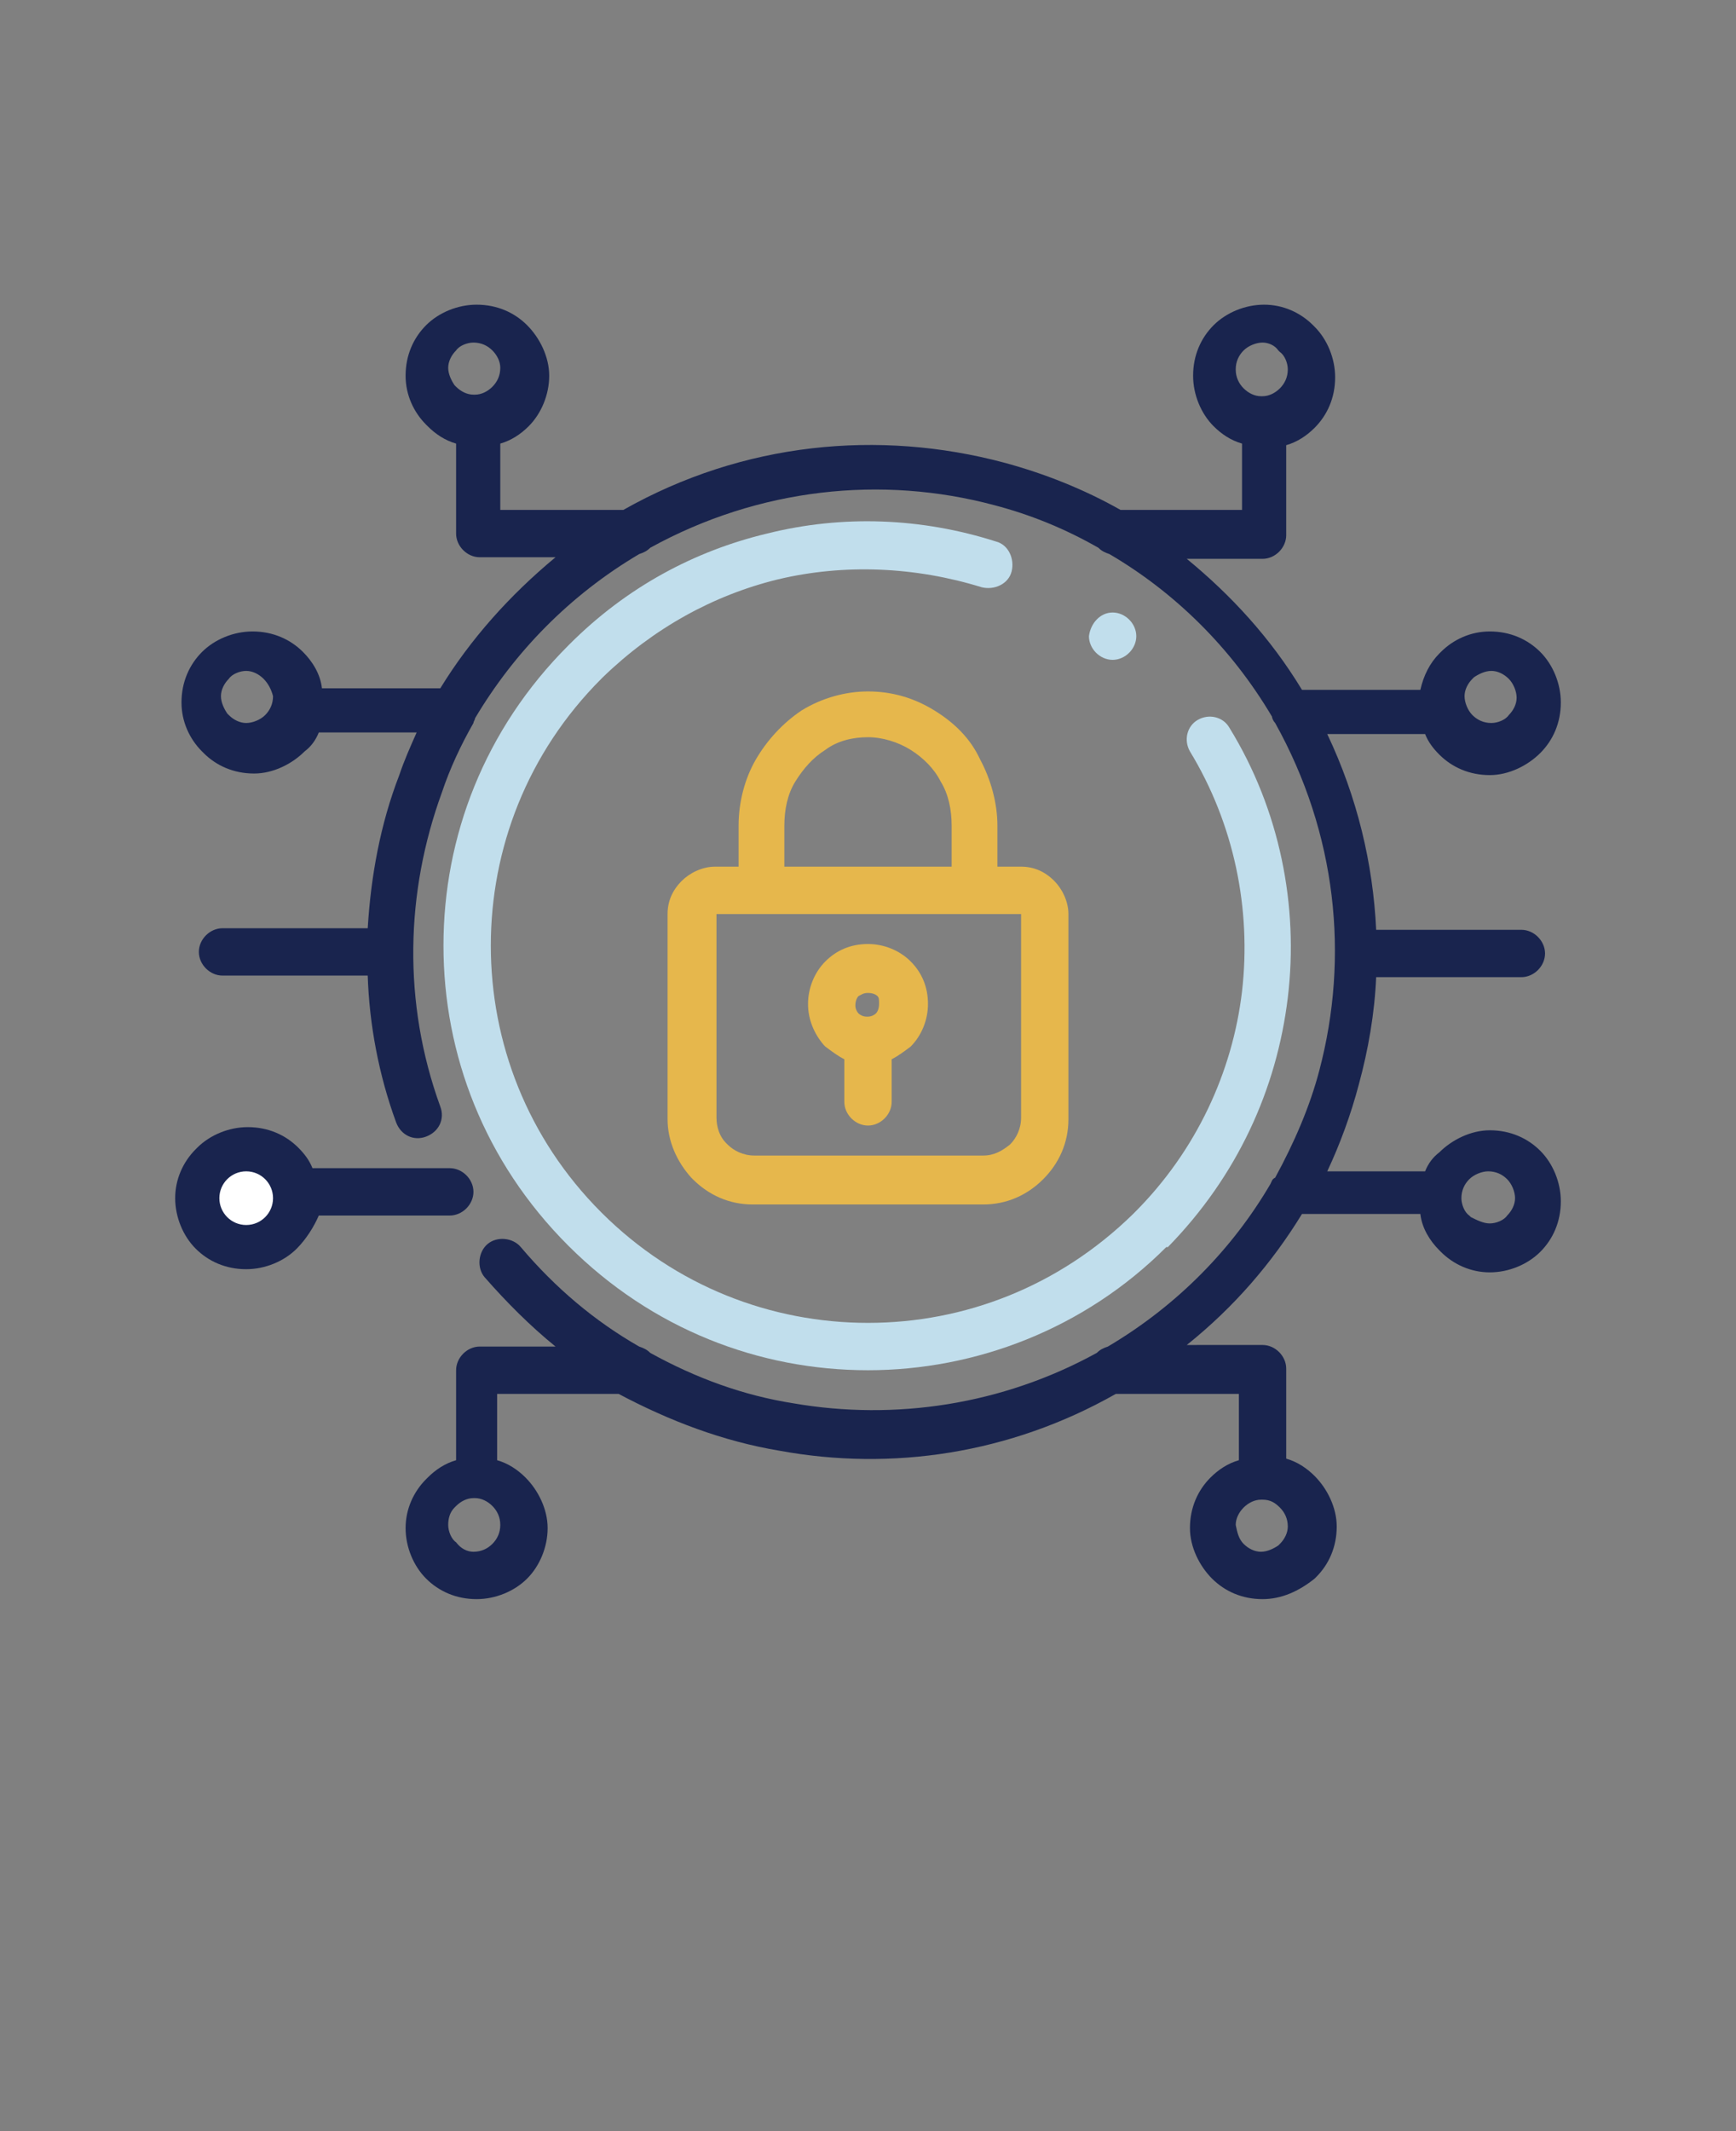
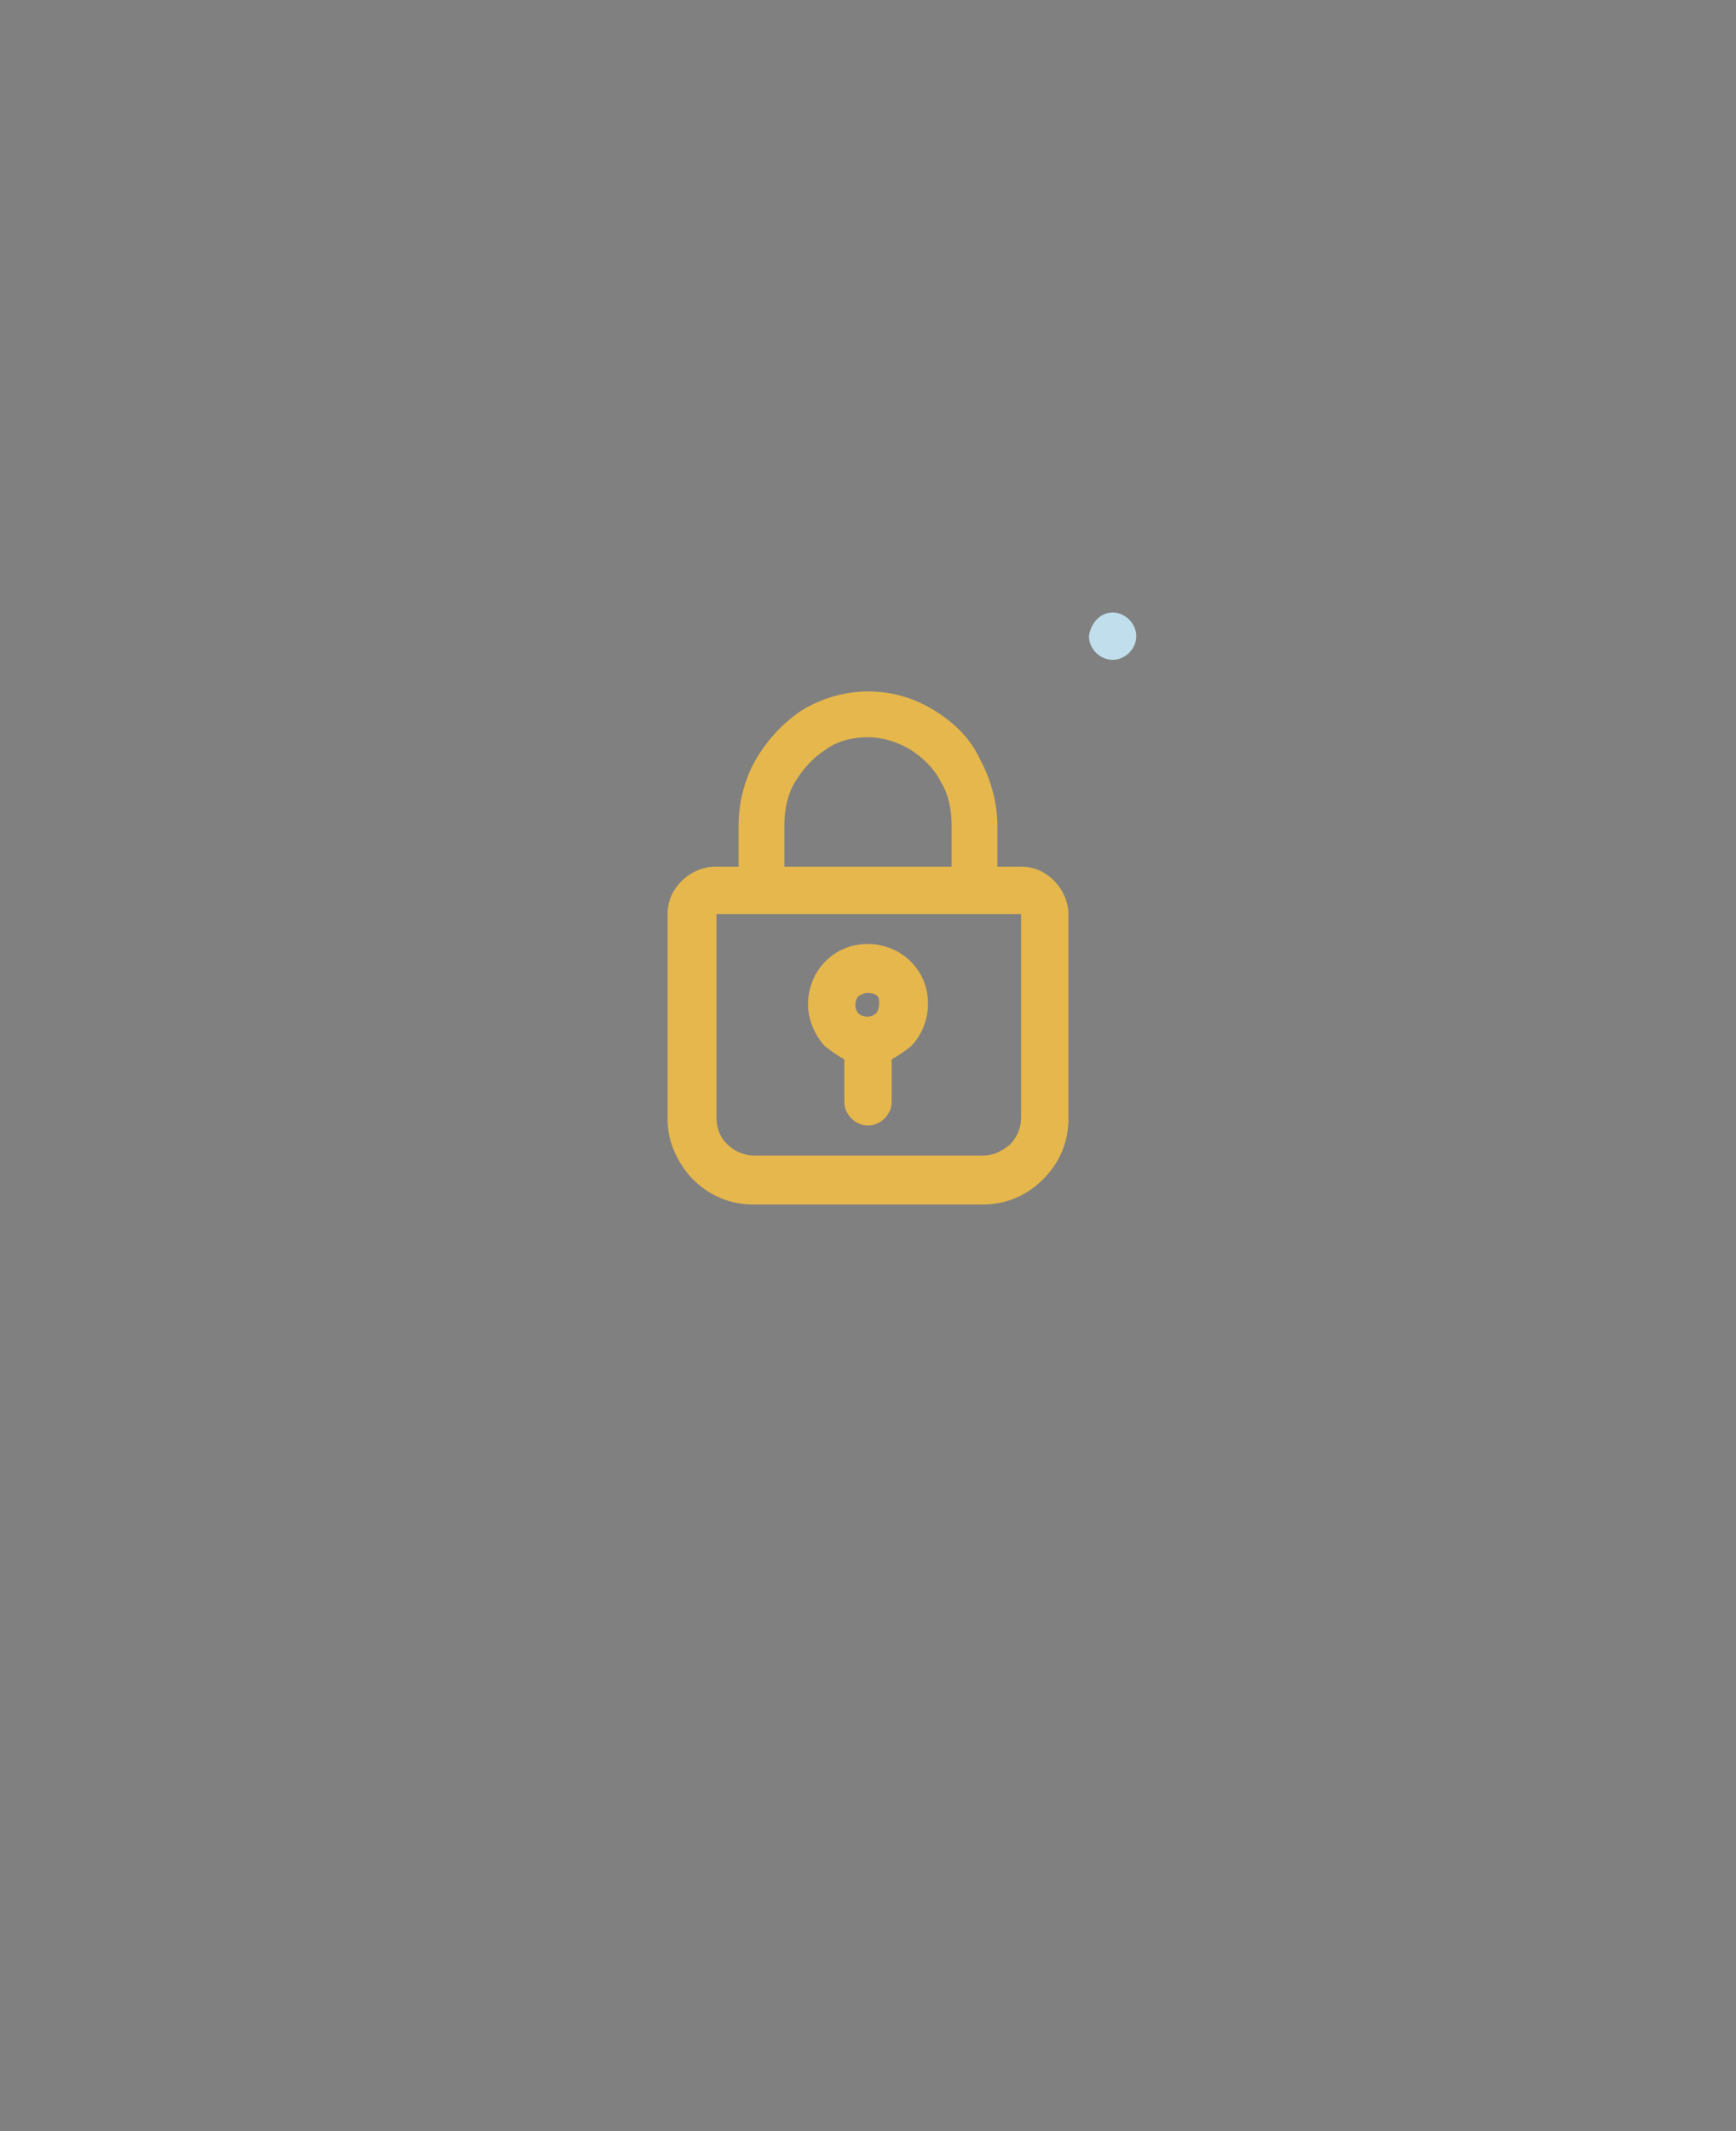
<svg xmlns="http://www.w3.org/2000/svg" version="1.1" id="Layer_1" x="0px" y="0px" viewBox="0 0 110 135" style="enable-background:new 0 0 110 135;" xml:space="preserve">
  <rect x="0" y="0" width="110" height="135" fill="#808080" stroke="none" />
  <style type="text/css">
	.st0{fill:#19244E;}
	.st1{fill:#C1DEEC;}
	.st2{fill:#E6B74C;}
	.st3{fill:#FFFFFF;}
</style>
-   <path class="st0" d="M18.8,79.1c-0.8,0.8-2,1.3-3.2,1.3c-1.3,0-2.4-0.5-3.2-1.3c-0.8-0.8-1.3-2-1.3-3.2c0-1.2,0.5-2.3,1.3-3.1  l0.1-0.1c0.8-0.8,2-1.3,3.2-1.3c1.3,0,2.4,0.5,3.2,1.3c0.4,0.4,0.7,0.8,0.9,1.3h8.7c0.8,0,1.5,0.7,1.5,1.5c0,0.8-0.7,1.5-1.5,1.5  h-8.3C19.9,77.7,19.4,78.5,18.8,79.1L18.8,79.1z" />
-   <path class="st1" d="M75.4,47.6c-0.4-0.7-0.2-1.6,0.5-2c0.7-0.4,1.6-0.2,2,0.5c3.2,5.2,4.4,11.3,3.7,17.1C80.9,69,78.4,74.5,74,79  L73.9,79c-5.2,5.2-12.1,7.8-18.9,7.8c-6.9,0-13.7-2.6-19-7.9s-7.9-12.1-7.9-19s2.6-13.7,7.9-19l0.1-0.1c3.6-3.6,7.9-5.9,12.5-7  c4.8-1.2,9.8-1,14.5,0.5c0.8,0.2,1.2,1.1,1,1.9c-0.2,0.8-1.1,1.2-1.9,1c-4.2-1.3-8.7-1.5-12.9-0.5c-4.1,1-7.9,3.1-11.1,6.2l-0.1,0.1  c-4.7,4.7-7,10.8-7,16.9c0,6.1,2.3,12.2,7,16.9c4.7,4.7,10.8,7,16.9,7c6.1,0,12.1-2.3,16.8-6.9l0.1-0.1c3.9-3.9,6.2-8.9,6.8-14  C79.3,57.6,78.2,52.2,75.4,47.6L75.4,47.6z" />
  <path class="st1" d="M70.5,38.8c0.8,0,1.5,0.7,1.5,1.5c0,0.8-0.7,1.5-1.5,1.5c-0.8,0-1.5-0.7-1.5-1.5C69.1,39.5,69.7,38.8,70.5,38.8  z" />
-   <path class="st0" d="M80,101.3c-1.3,0-2.4-0.5-3.2-1.3c-0.8-0.8-1.4-2-1.4-3.2c0-1.3,0.5-2.4,1.3-3.2c0.5-0.5,1.1-0.9,1.8-1.1v-4.2  h-7.8c-6.7,3.8-14.2,4.9-21.3,3.6c-3.6-0.6-7-1.9-10.2-3.6h-7.7v4.2c0.7,0.2,1.3,0.6,1.8,1.1c0.8,0.8,1.4,2,1.4,3.2  s-0.5,2.4-1.3,3.2c-0.8,0.8-2,1.3-3.2,1.3c-1.3,0-2.4-0.5-3.2-1.3s-1.3-2-1.3-3.2c0-1.2,0.5-2.3,1.3-3.1l0.1-0.1  c0.5-0.5,1.1-0.9,1.8-1.1v-5.7c0-0.8,0.7-1.5,1.5-1.5h4.8c-1.6-1.3-3.1-2.8-4.5-4.4c-0.5-0.6-0.4-1.6,0.2-2.1  c0.6-0.5,1.6-0.4,2.1,0.2c2.2,2.6,4.7,4.7,7.5,6.3c0.3,0.1,0.5,0.2,0.7,0.4c2.9,1.6,5.9,2.7,9.1,3.2c6.4,1.1,13.2,0.1,19.2-3.2  c0.2-0.2,0.4-0.3,0.7-0.4c4.4-2.6,7.9-6.2,10.3-10.3c0.1-0.2,0.1-0.3,0.3-0.4c1.2-2.2,2.2-4.5,2.8-6.8c1.9-7.2,1.1-15-2.8-22  c-0.1-0.1-0.2-0.3-0.2-0.4c-2.6-4.4-6.2-7.9-10.3-10.3c-0.3-0.1-0.5-0.2-0.7-0.4c-2.1-1.2-4.3-2.1-6.6-2.7  c-7.1-1.9-14.9-1.1-21.8,2.7c-0.2,0.2-0.4,0.3-0.7,0.4c-4.4,2.6-7.9,6.2-10.4,10.4c0,0.1-0.1,0.2-0.1,0.3c-0.8,1.4-1.5,2.9-2,4.4  c-2.3,6.3-2.5,13.3-0.1,19.9c0.3,0.8-0.1,1.6-0.9,1.9c-0.8,0.3-1.6-0.1-1.9-0.9c-1.1-3-1.7-6.2-1.8-9.3h-9.2c-0.8,0-1.5-0.7-1.5-1.5  s0.7-1.5,1.5-1.5h9.2c0.2-3.3,0.8-6.6,2-9.7c0.3-0.9,0.7-1.8,1.1-2.7h-6.2c-0.2,0.5-0.5,0.9-0.9,1.2c-0.8,0.8-2,1.4-3.2,1.4  c-1.3,0-2.4-0.5-3.2-1.3l-0.1-0.1c-0.8-0.8-1.3-1.9-1.3-3.1c0-1.3,0.5-2.4,1.3-3.2c0.8-0.8,2-1.3,3.2-1.3c1.3,0,2.4,0.5,3.2,1.3  c0.6,0.6,1.1,1.4,1.2,2.3h7.5c1.9-3.1,4.4-5.9,7.3-8.3h-4.8c-0.8,0-1.5-0.7-1.5-1.5v-5.7c-0.7-0.2-1.3-0.6-1.8-1.1l-0.1-0.1  c-0.8-0.8-1.3-1.9-1.3-3.1c0-1.3,0.5-2.4,1.3-3.2c0.8-0.8,2-1.3,3.2-1.3c1.3,0,2.4,0.5,3.2,1.3c0.8,0.8,1.4,2,1.4,3.2  s-0.5,2.4-1.3,3.2c-0.5,0.5-1.1,0.9-1.8,1.1v4.2h7.8c7.6-4.3,16.2-5.1,24.1-3c2.6,0.7,5.1,1.7,7.4,3h7.7v-4.2  c-0.7-0.2-1.3-0.6-1.8-1.1c-0.8-0.8-1.3-2-1.3-3.2c0-1.3,0.5-2.4,1.3-3.2c0.8-0.8,2-1.3,3.2-1.3c1.2,0,2.3,0.5,3.1,1.3l0.1,0.1  c0.8,0.8,1.3,2,1.3,3.2c0,1.3-0.5,2.4-1.3,3.2c-0.5,0.5-1.1,0.9-1.8,1.1v5.7c0,0.8-0.7,1.5-1.5,1.5h-4.8c2.8,2.3,5.3,5,7.3,8.3h7.5  c0.2-0.9,0.6-1.7,1.2-2.3l0.1-0.1c0.8-0.8,1.9-1.3,3.1-1.3c1.3,0,2.4,0.5,3.2,1.3c0.8,0.8,1.3,2,1.3,3.2c0,1.3-0.5,2.4-1.3,3.2  c-0.8,0.8-2,1.4-3.2,1.4c-1.3,0-2.4-0.5-3.2-1.3c-0.4-0.4-0.7-0.8-0.9-1.3h-6.2c1.9,4,2.9,8.2,3.1,12.4h9.2c0.8,0,1.5,0.7,1.5,1.5  s-0.7,1.5-1.5,1.5h-9.2c-0.1,2.3-0.5,4.6-1.1,6.8c-0.5,1.9-1.2,3.8-2,5.5h6.2c0.2-0.5,0.5-0.9,0.9-1.2c0.8-0.8,2-1.4,3.2-1.4  c1.3,0,2.4,0.5,3.2,1.3c0.8,0.8,1.3,2,1.3,3.2c0,1.3-0.5,2.4-1.3,3.2c-0.8,0.8-2,1.3-3.2,1.3c-1.2,0-2.3-0.5-3.1-1.3l-0.1-0.1  c-0.6-0.6-1.1-1.4-1.2-2.3h-7.5c-1.9,3.1-4.3,5.9-7.3,8.3H80c0.8,0,1.5,0.7,1.5,1.5v5.7c0.7,0.2,1.3,0.6,1.8,1.1  c0.8,0.8,1.4,2,1.4,3.2c0,1.3-0.5,2.4-1.3,3.2l-0.1,0.1C82.3,100.8,81.2,101.3,80,101.3L80,101.3z M78.8,97.8  c0.3,0.3,0.7,0.5,1.1,0.5c0.4,0,0.8-0.2,1.1-0.4l0.1-0.1c0.3-0.3,0.5-0.7,0.5-1.1c0-0.5-0.2-0.9-0.5-1.2C80.8,95.2,80.5,95,80,95  h-0.1c-0.4,0-0.8,0.2-1.1,0.5c-0.3,0.3-0.5,0.7-0.5,1.1C78.4,97.1,78.5,97.5,78.8,97.8L78.8,97.8z M30,98.3c0.5,0,0.9-0.2,1.2-0.5  c0.3-0.3,0.5-0.7,0.5-1.2c0-0.5-0.2-0.9-0.5-1.2c-0.3-0.3-0.7-0.5-1.1-0.5H30c-0.4,0-0.8,0.2-1.1,0.5l-0.1,0.1  c-0.3,0.3-0.4,0.7-0.4,1.1c0,0.4,0.2,0.9,0.5,1.1C29.2,98.1,29.6,98.3,30,98.3L30,98.3z M94.4,77.5c0.4,0,0.9-0.2,1.1-0.5  c0.3-0.3,0.5-0.7,0.5-1.1s-0.2-0.9-0.5-1.2c-0.3-0.3-0.7-0.5-1.2-0.5c-0.4,0-0.9,0.2-1.2,0.5c-0.3,0.3-0.5,0.7-0.5,1.2  c0,0.4,0.2,0.9,0.5,1.1l0.1,0.1C93.6,77.3,94,77.5,94.4,77.5L94.4,77.5z M15.6,77.5c0.4,0,0.9-0.2,1.2-0.5c0.3-0.3,0.5-0.7,0.5-1.2  S17,75,16.7,74.7c-0.3-0.3-0.7-0.5-1.2-0.5c-0.4,0-0.9,0.2-1.1,0.5l-0.1,0.1C14.1,75,14,75.4,14,75.9c0,0.4,0.2,0.9,0.5,1.1  C14.7,77.3,15.1,77.5,15.6,77.5L15.6,77.5z M80,21.7c-0.4,0-0.9,0.2-1.2,0.5c-0.3,0.3-0.5,0.7-0.5,1.2c0,0.5,0.2,0.9,0.5,1.2  c0.3,0.3,0.7,0.5,1.1,0.5H80c0.4,0,0.8-0.2,1.1-0.5c0.3-0.3,0.5-0.7,0.5-1.2c0-0.4-0.2-0.9-0.5-1.1l-0.1-0.1  C80.8,21.9,80.4,21.7,80,21.7L80,21.7z M31.2,22.2c-0.3-0.3-0.7-0.5-1.2-0.5c-0.4,0-0.9,0.2-1.1,0.5c-0.3,0.3-0.5,0.7-0.5,1.1  c0,0.4,0.2,0.8,0.4,1.1l0.1,0.1c0.3,0.3,0.7,0.5,1.1,0.5h0.1c0.4,0,0.8-0.2,1.1-0.5c0.3-0.3,0.5-0.7,0.5-1.2  C31.7,22.9,31.5,22.5,31.2,22.2L31.2,22.2z M95.6,43c-0.3-0.3-0.7-0.5-1.1-0.5c-0.4,0-0.8,0.2-1.1,0.4L93.3,43  c-0.3,0.3-0.5,0.7-0.5,1.1s0.2,0.9,0.5,1.2c0.3,0.3,0.7,0.5,1.2,0.5c0.4,0,0.9-0.2,1.1-0.5c0.3-0.3,0.5-0.7,0.5-1.1  S95.9,43.3,95.6,43L95.6,43z M16.7,43c-0.3-0.3-0.7-0.5-1.1-0.5c-0.4,0-0.9,0.2-1.1,0.5c-0.3,0.3-0.5,0.7-0.5,1.1  c0,0.4,0.2,0.8,0.4,1.1l0.1,0.1c0.3,0.3,0.7,0.5,1.1,0.5c0.4,0,0.9-0.2,1.2-0.5c0.3-0.3,0.5-0.7,0.5-1.2C17.2,43.7,17,43.3,16.7,43  L16.7,43z" />
  <path class="st2" d="M46.8,54.9v-2.6c0-1.5,0.4-3,1.1-4.2c0.7-1.2,1.7-2.3,2.9-3.1c1.3-0.8,2.8-1.2,4.2-1.2c1.5,0,2.9,0.4,4.2,1.2  c1.3,0.8,2.3,1.8,2.9,3.1c0.7,1.3,1.1,2.8,1.1,4.2v2.6h1.5c0.8,0,1.5,0.3,2.1,0.9c0.5,0.5,0.9,1.3,0.9,2.1v13c0,1.5-0.6,2.8-1.6,3.8  c-1,1-2.3,1.6-3.8,1.6H47.7c-1.5,0-2.8-0.6-3.8-1.6l-0.1-0.1c-0.9-1-1.5-2.3-1.5-3.7v-13c0-0.8,0.3-1.5,0.9-2.1  c0.5-0.5,1.3-0.9,2.1-0.9L46.8,54.9L46.8,54.9z M56.5,67.1v2.7c0,0.8-0.7,1.5-1.5,1.5c-0.8,0-1.5-0.7-1.5-1.5v-2.7  c-0.4-0.2-0.8-0.5-1.2-0.8l-0.1-0.1c-0.6-0.7-1-1.6-1-2.6c0-1,0.4-2,1.1-2.7c0.7-0.7,1.6-1.1,2.7-1.1c1,0,2,0.4,2.7,1.1  c0.7,0.7,1.1,1.6,1.1,2.7c0,1-0.4,2-1.1,2.7C57.3,66.6,56.9,66.9,56.5,67.1L56.5,67.1z M55.6,63.1c-0.1-0.1-0.3-0.2-0.6-0.2  s-0.4,0.1-0.6,0.2c-0.1,0.1-0.2,0.3-0.2,0.6c0,0.2,0.1,0.4,0.2,0.5l0,0c0.1,0.1,0.3,0.2,0.5,0.2H55c0.2,0,0.4-0.1,0.5-0.2  c0.1-0.1,0.2-0.3,0.2-0.6S55.7,63.2,55.6,63.1L55.6,63.1z M60.3,54.9v-2.6c0-1-0.2-2-0.7-2.8c-0.4-0.8-1.1-1.5-1.9-2  c-0.8-0.5-1.8-0.8-2.7-0.8c-0.9,0-1.9,0.2-2.7,0.8c-0.8,0.5-1.4,1.2-1.9,2c-0.5,0.8-0.7,1.8-0.7,2.8v2.6L60.3,54.9z M64.7,57.9H45.4  v12.9c0,0.6,0.2,1.2,0.6,1.6l0.1,0.1c0.4,0.4,1,0.7,1.7,0.7h14.5c0.7,0,1.2-0.3,1.7-0.7c0.4-0.4,0.7-1,0.7-1.7L64.7,57.9z" />
-   <circle class="st3" cx="15.6" cy="75.9" r="1.7" />
</svg>